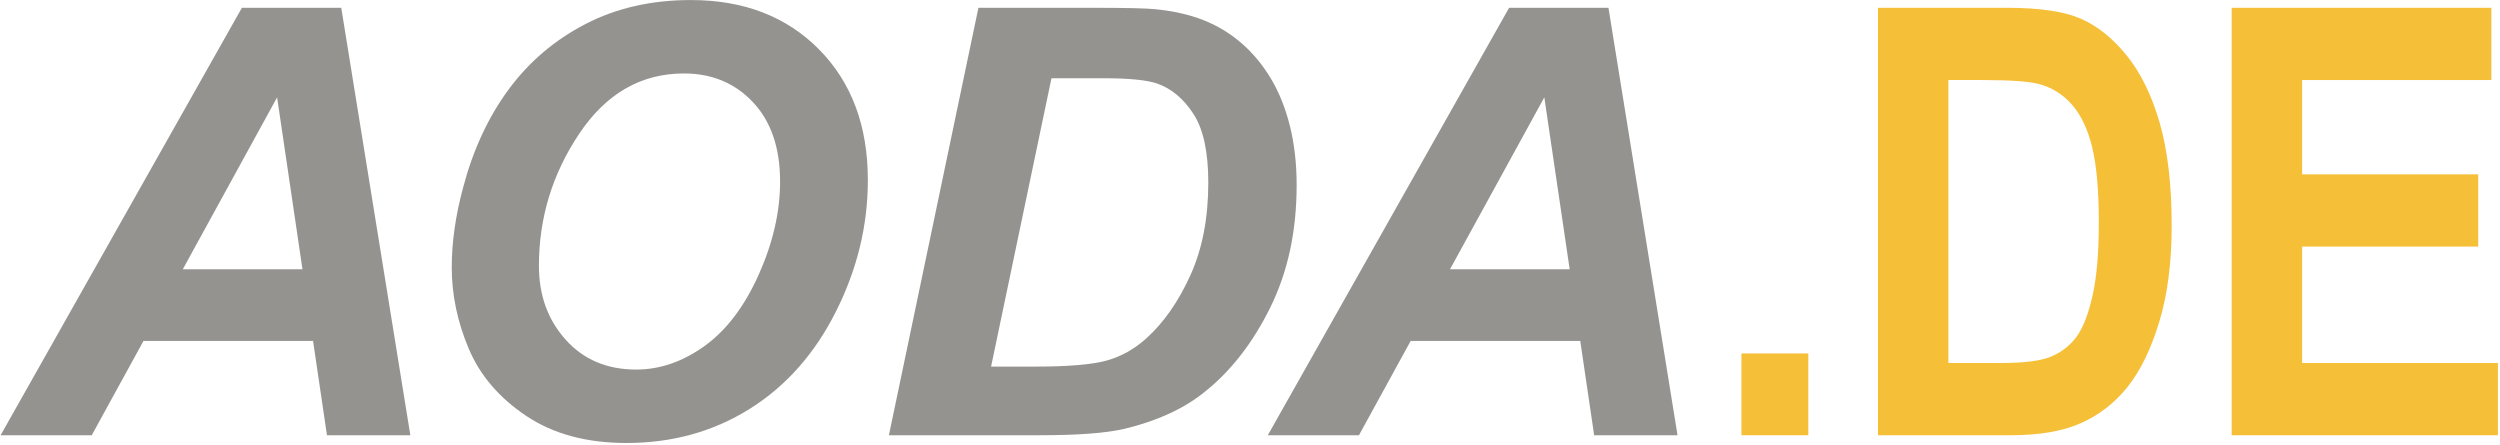
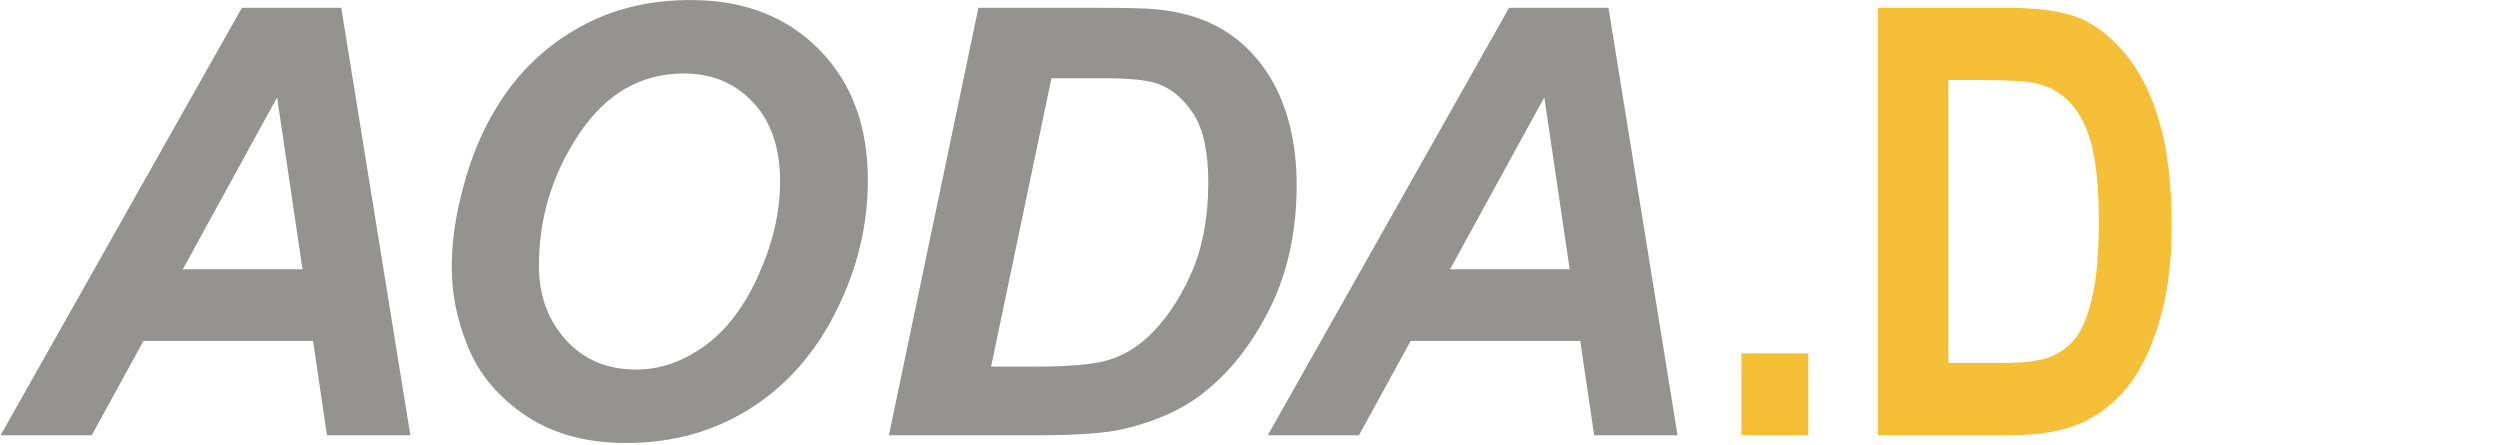
<svg xmlns="http://www.w3.org/2000/svg" width="100%" height="100%" viewBox="0 0 584 104" version="1.1" xml:space="preserve" style="fill-rule:evenodd;clip-rule:evenodd;stroke-linejoin:round;stroke-miterlimit:2;">
  <g transform="matrix(4.167,0,0,4.167,-1743.75,-101.274)">
-     <path d="M435.423,39.399L434.001,29.761L428.714,39.399L435.423,39.399ZM436.016,43.415L426.511,43.415L423.61,48.703L418.5,48.703L432.027,24.741L437.597,24.741L441.47,48.703L436.796,48.703L436.016,43.415Z" style="fill:rgb(149,147,144);" />
+     <path d="M435.423,39.399L434.001,29.761L428.714,39.399L435.423,39.399M436.016,43.415L426.511,43.415L423.61,48.703L418.5,48.703L432.027,24.741L437.597,24.741L441.47,48.703L436.796,48.703L436.016,43.415Z" style="fill:rgb(149,147,144);" />
  </g>
  <g transform="matrix(4.167,0,0,4.167,-1743.75,-101.274)">
    <path d="M448.678,39.204C448.678,40.854 449.178,42.236 450.18,43.35C451.181,44.464 452.499,45.021 454.132,45.021C455.46,45.021 456.736,44.582 457.961,43.702C459.185,42.823 460.198,41.49 460.998,39.704C461.798,37.918 462.198,36.179 462.198,34.485C462.198,32.595 461.692,31.112 460.679,30.036C459.667,28.96 458.377,28.422 456.809,28.422C454.404,28.422 452.447,29.547 450.939,31.798C449.431,34.048 448.678,36.517 448.678,39.204ZM443.791,39.3C443.791,37.881 444.004,36.386 444.429,34.815C444.985,32.708 445.832,30.88 446.971,29.331C448.11,27.781 449.545,26.556 451.278,25.656C453.011,24.756 454.983,24.306 457.195,24.306C460.16,24.306 462.554,25.228 464.38,27.072C466.205,28.917 467.118,31.361 467.118,34.405C467.118,36.937 466.524,39.387 465.336,41.755C464.148,44.124 462.535,45.946 460.497,47.223C458.459,48.5 456.155,49.138 453.583,49.138C451.349,49.138 449.474,48.63 447.96,47.615C446.445,46.6 445.372,45.343 444.74,43.842C444.108,42.342 443.791,40.828 443.791,39.3Z" style="fill:rgb(149,147,144);" />
  </g>
  <g transform="matrix(4.167,0,0,4.167,-1743.75,-101.274)">
    <path d="M474.026,44.854L476.541,44.854C478.359,44.854 479.677,44.742 480.493,44.519C481.309,44.295 482.056,43.878 482.735,43.267C483.711,42.384 484.532,41.206 485.2,39.733C485.869,38.261 486.203,36.527 486.203,34.531C486.203,32.829 485.926,31.55 485.373,30.694C484.82,29.838 484.138,29.268 483.327,28.984C482.757,28.788 481.744,28.69 480.287,28.69L477.411,28.69L474.026,44.854ZM468.298,48.703L473.316,24.741L479.793,24.741C481.597,24.741 482.75,24.768 483.253,24.822C484.247,24.921 485.136,25.122 485.917,25.427C486.699,25.733 487.409,26.16 488.049,26.71C488.688,27.261 489.24,27.923 489.705,28.696C490.169,29.47 490.528,30.361 490.779,31.369C491.03,32.377 491.156,33.48 491.156,34.679C491.156,37.261 490.662,39.552 489.673,41.552C488.684,43.552 487.442,45.14 485.946,46.316C484.798,47.232 483.318,47.907 481.505,48.343C480.478,48.583 478.9,48.703 476.769,48.703L468.298,48.703Z" style="fill:rgb(149,147,144);" />
  </g>
  <g transform="matrix(4.167,0,0,4.167,-1743.75,-101.274)">
    <path d="M506.462,39.399L505.04,29.761L499.753,39.399L506.462,39.399ZM507.055,43.415L497.549,43.415L494.649,48.703L489.538,48.703L503.066,24.741L508.636,24.741L512.508,48.703L507.834,48.703L507.055,43.415Z" style="fill:rgb(149,147,144);" />
  </g>
  <g transform="matrix(4.167,0,0,4.167,-1743.75,-101.274)">
    <rect x="516.091" y="44.118" width="3.748" height="4.585" style="fill:rgb(245,191,56);" />
  </g>
  <g transform="matrix(4.167,0,0,4.167,-1743.75,-101.274)">
    <path d="M527.693,28.79L527.693,44.653L530.673,44.653C531.951,44.653 532.876,44.534 533.449,44.294C534.022,44.054 534.491,43.692 534.857,43.208C535.223,42.723 535.526,41.958 535.766,40.912C536.006,39.867 536.126,38.489 536.126,36.779C536.126,35.004 536.003,33.604 535.758,32.58C535.512,31.556 535.13,30.751 534.612,30.162C534.093,29.574 533.463,29.188 532.72,29.003C532.163,28.861 531.088,28.79 529.494,28.79L527.693,28.79ZM523.744,24.741L530.98,24.741C532.809,24.741 534.189,24.945 535.121,25.354C536.052,25.762 536.909,26.452 537.693,27.421C538.477,28.391 539.093,29.65 539.539,31.197C539.986,32.744 540.209,34.668 540.209,36.967C540.209,39.037 539.975,40.838 539.507,42.369C539.039,43.9 538.445,45.112 537.726,46.006C537.008,46.9 536.139,47.572 535.121,48.025C534.103,48.477 532.793,48.703 531.193,48.703L523.744,48.703L523.744,24.741Z" style="fill:rgb(245,191,56);" />
  </g>
  <g transform="matrix(4.167,0,0,4.167,-1743.75,-101.274)">
-     <path d="M543.573,48.703L543.573,24.741L558.131,24.741L558.131,28.79L547.522,28.79L547.522,34.078L557.394,34.078L557.394,38.127L547.522,38.127L547.522,44.653L558.499,44.653L558.499,48.703L543.573,48.703Z" style="fill:rgb(245,191,56);" />
-   </g>
+     </g>
</svg>